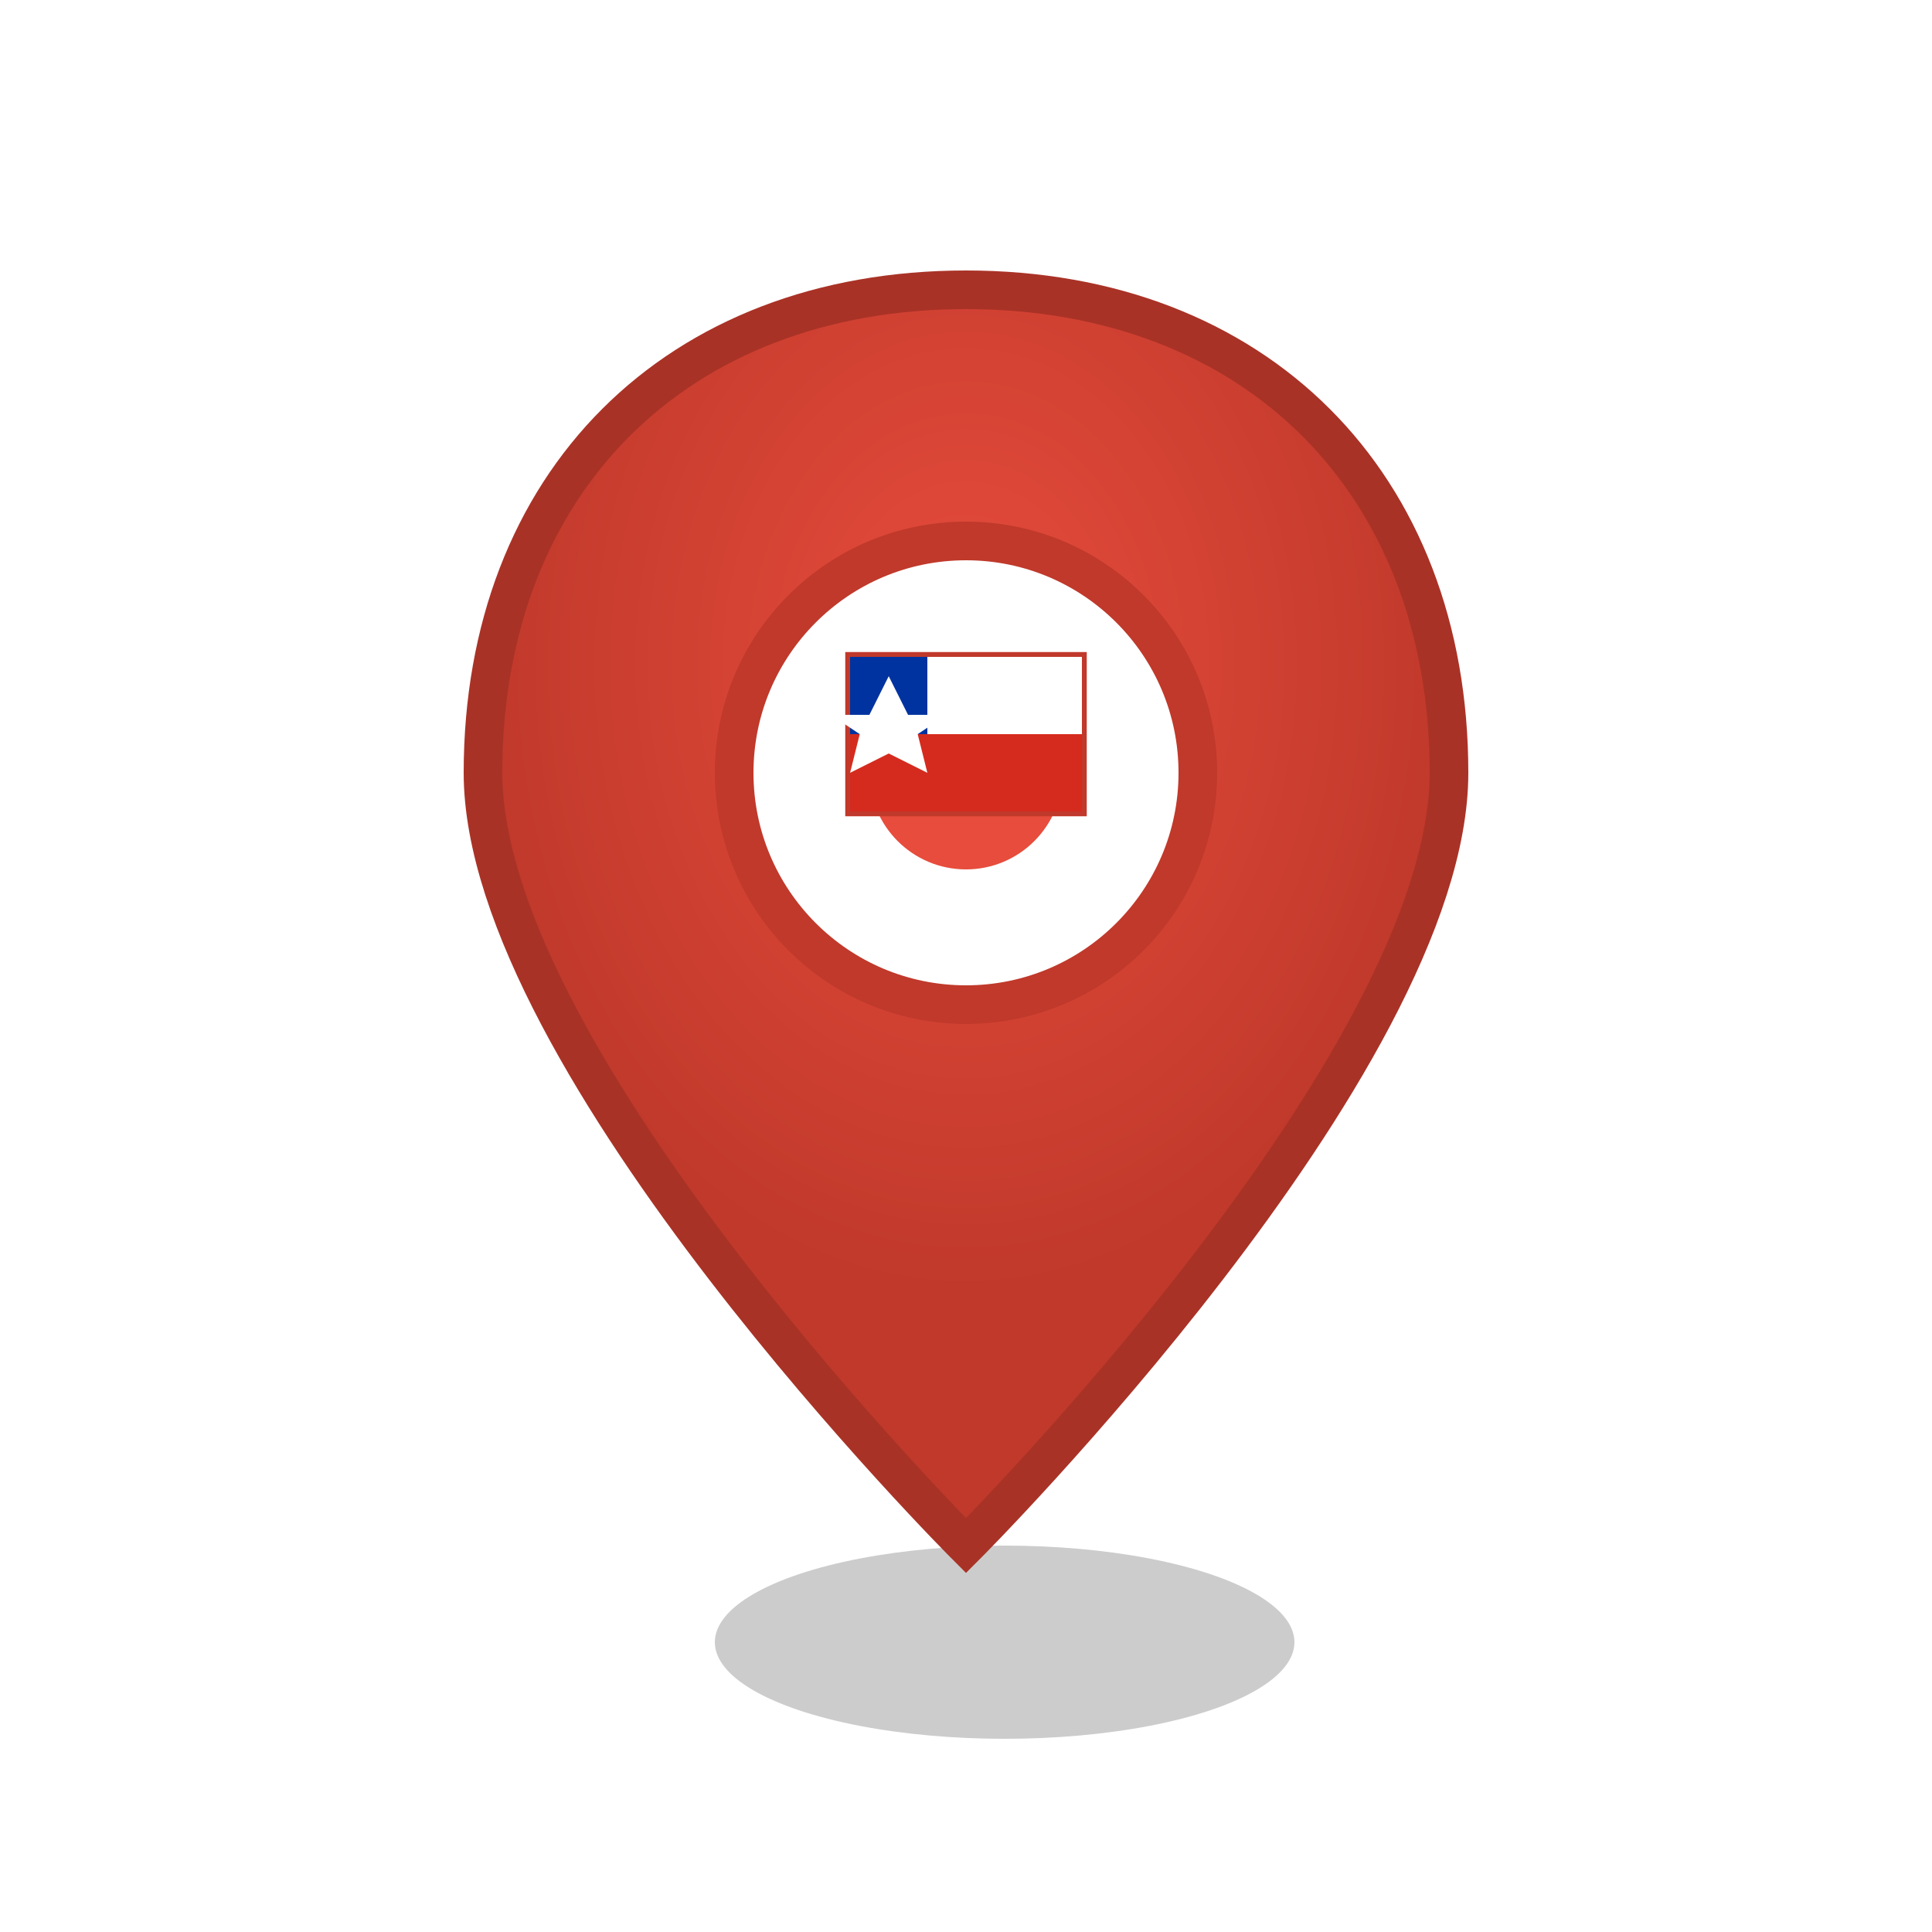
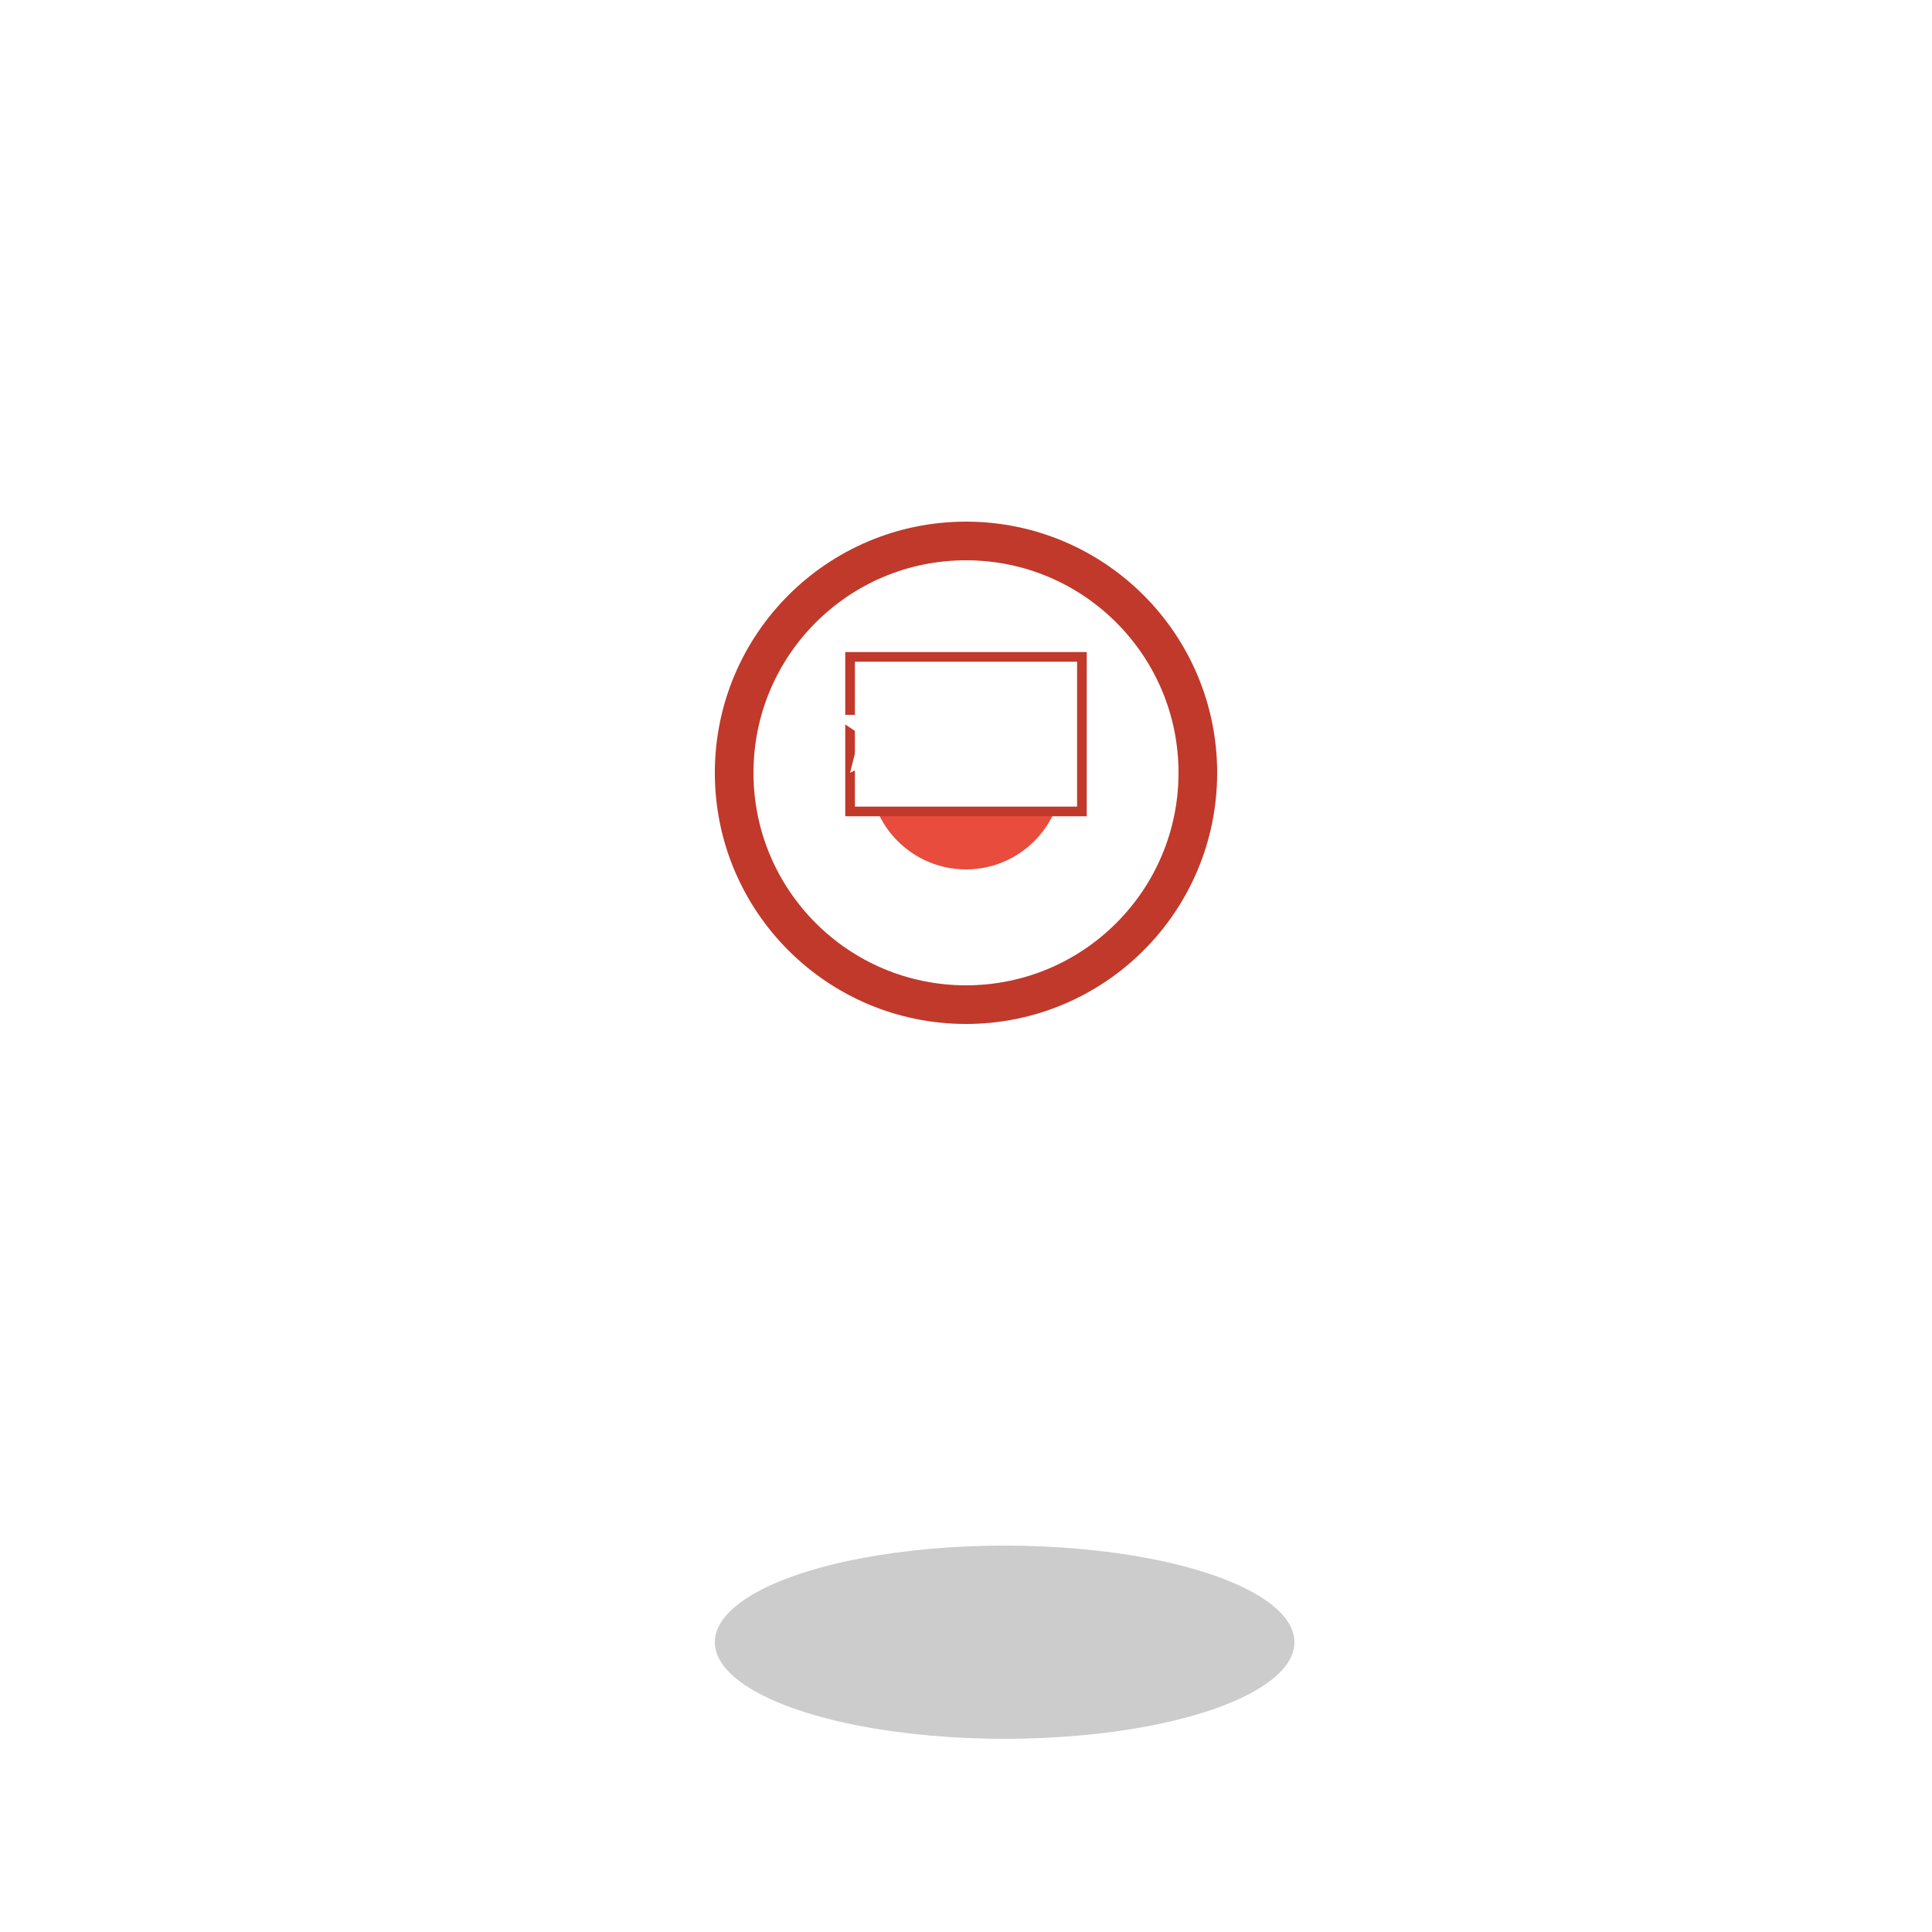
<svg xmlns="http://www.w3.org/2000/svg" viewBox="0 0 100 100">
  <defs>
    <radialGradient id="locationGradient" cx="50%" cy="30%">
      <stop offset="0%" style="stop-color:#e74c3c" />
      <stop offset="100%" style="stop-color:#c0392b" />
    </radialGradient>
    <filter id="shadow">
      <feDropShadow dx="2" dy="4" stdDeviation="2" flood-color="#000000" flood-opacity="0.3" />
    </filter>
  </defs>
  <ellipse cx="52" cy="85" rx="15" ry="5" fill="#000000" opacity="0.2" />
-   <path d="M50 15 C35 15 25 25 25 40 C25 55 50 80 50 80 S75 55 75 40 C75 25 65 15 50 15 Z" fill="url(#locationGradient)" stroke="#a93226" stroke-width="2" filter="url(#shadow)" />
  <circle cx="50" cy="40" r="12" fill="#ffffff" stroke="#c0392b" stroke-width="2" />
  <circle cx="50" cy="40" r="5" fill="#e74c3c" />
-   <ellipse cx="45" cy="35" rx="3" ry="4" fill="#ffffff" opacity="0.6" />
  <rect x="44" y="34" width="12" height="8" fill="white" stroke="#c0392b" stroke-width="0.5" />
-   <rect x="44" y="34" width="4" height="4" fill="#0033A0" />
-   <rect x="48" y="34" width="8" height="4" fill="#FFFFFF" />
-   <rect x="44" y="38" width="12" height="4" fill="#D52B1E" />
  <polygon points="46,35 47,37 49,37 47.5,38 48,40 46,39 44,40 44.5,38 43,37 45,37" fill="#FFFFFF" />
</svg>